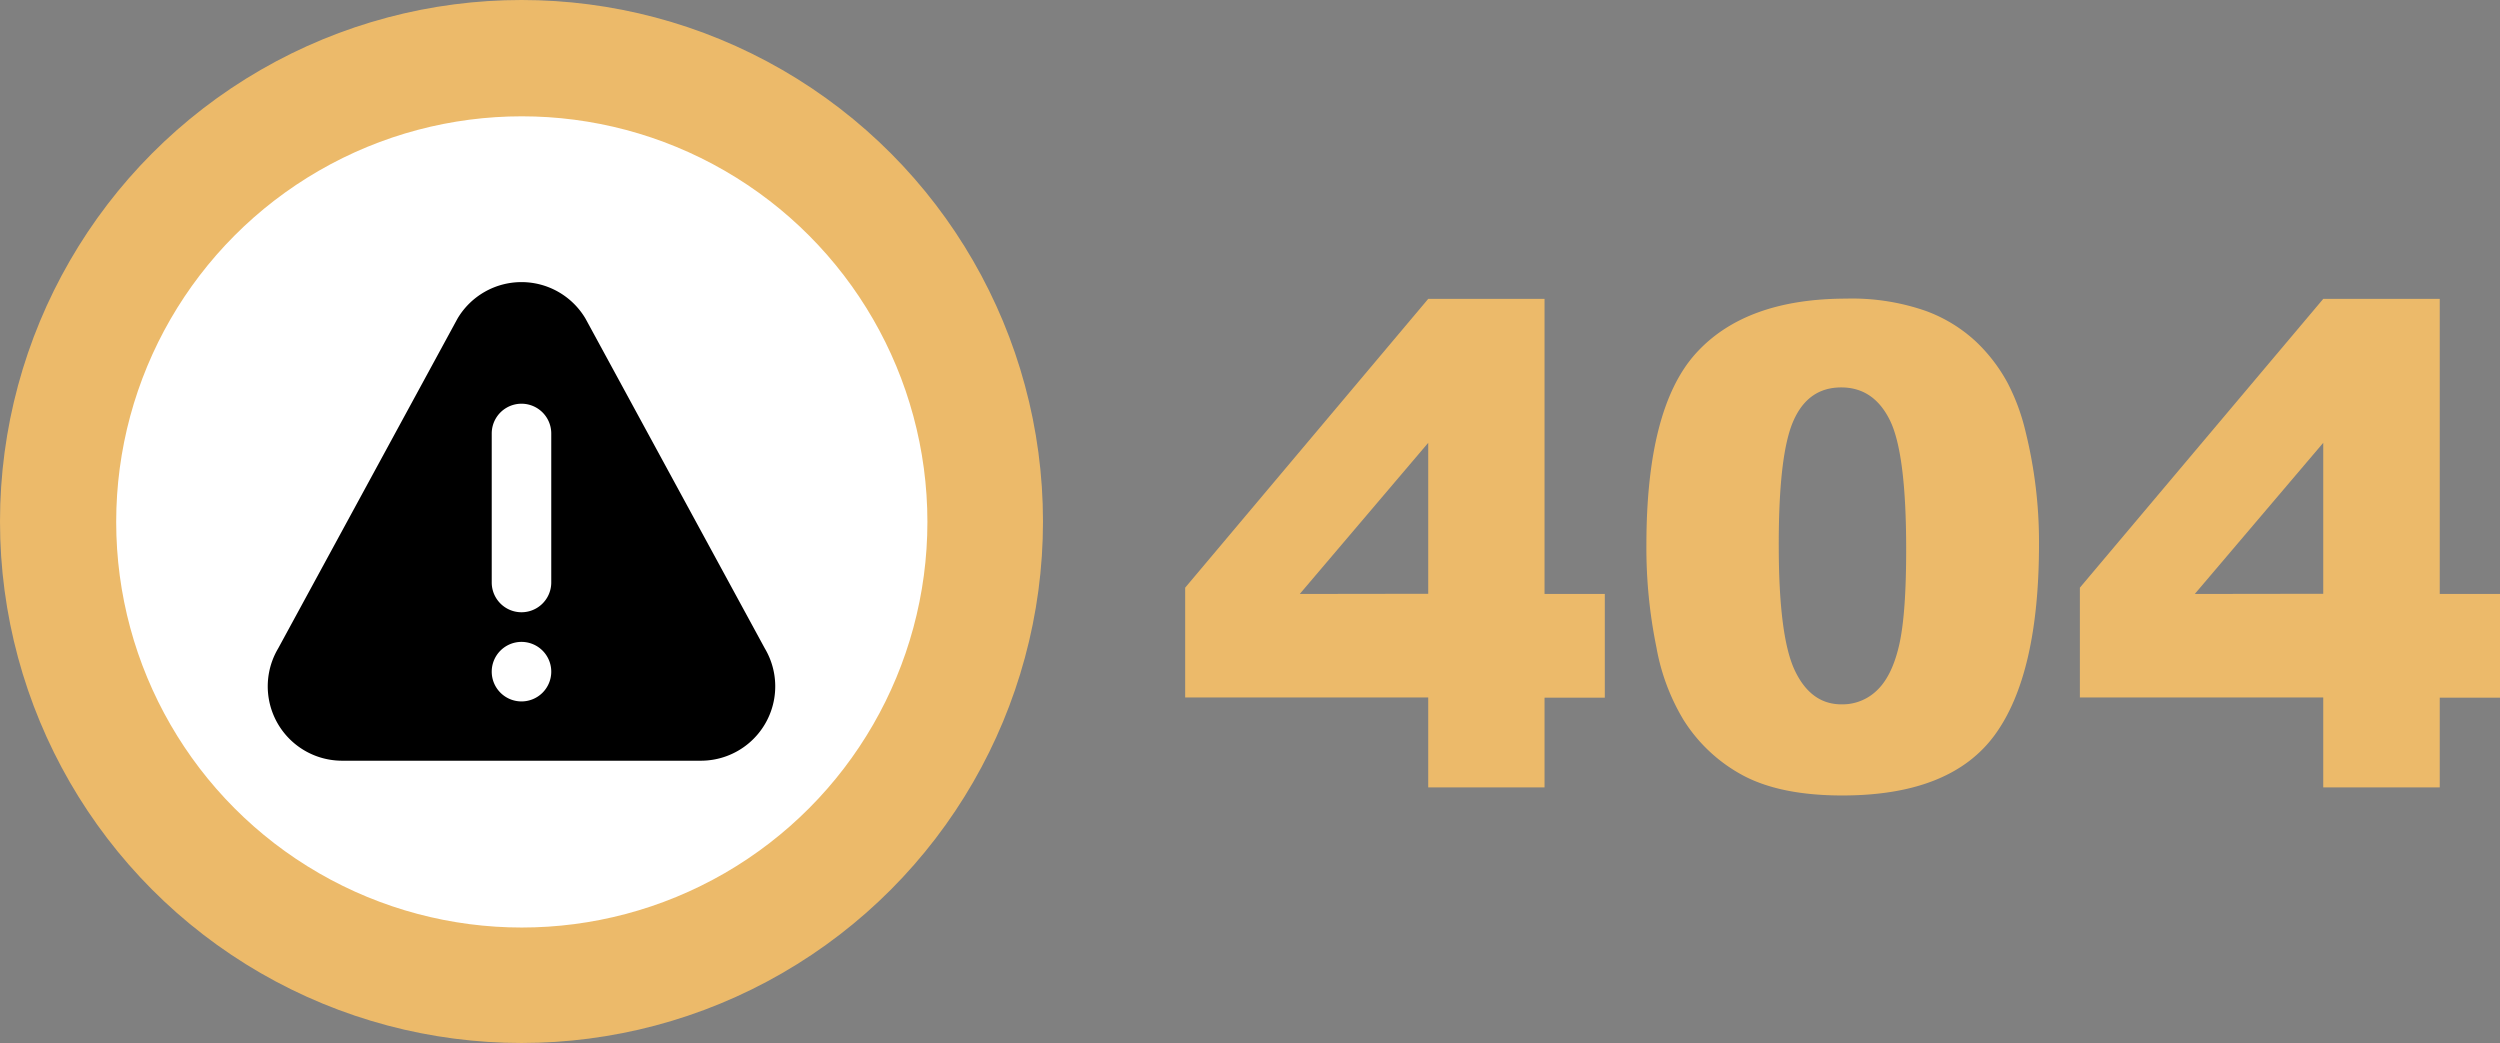
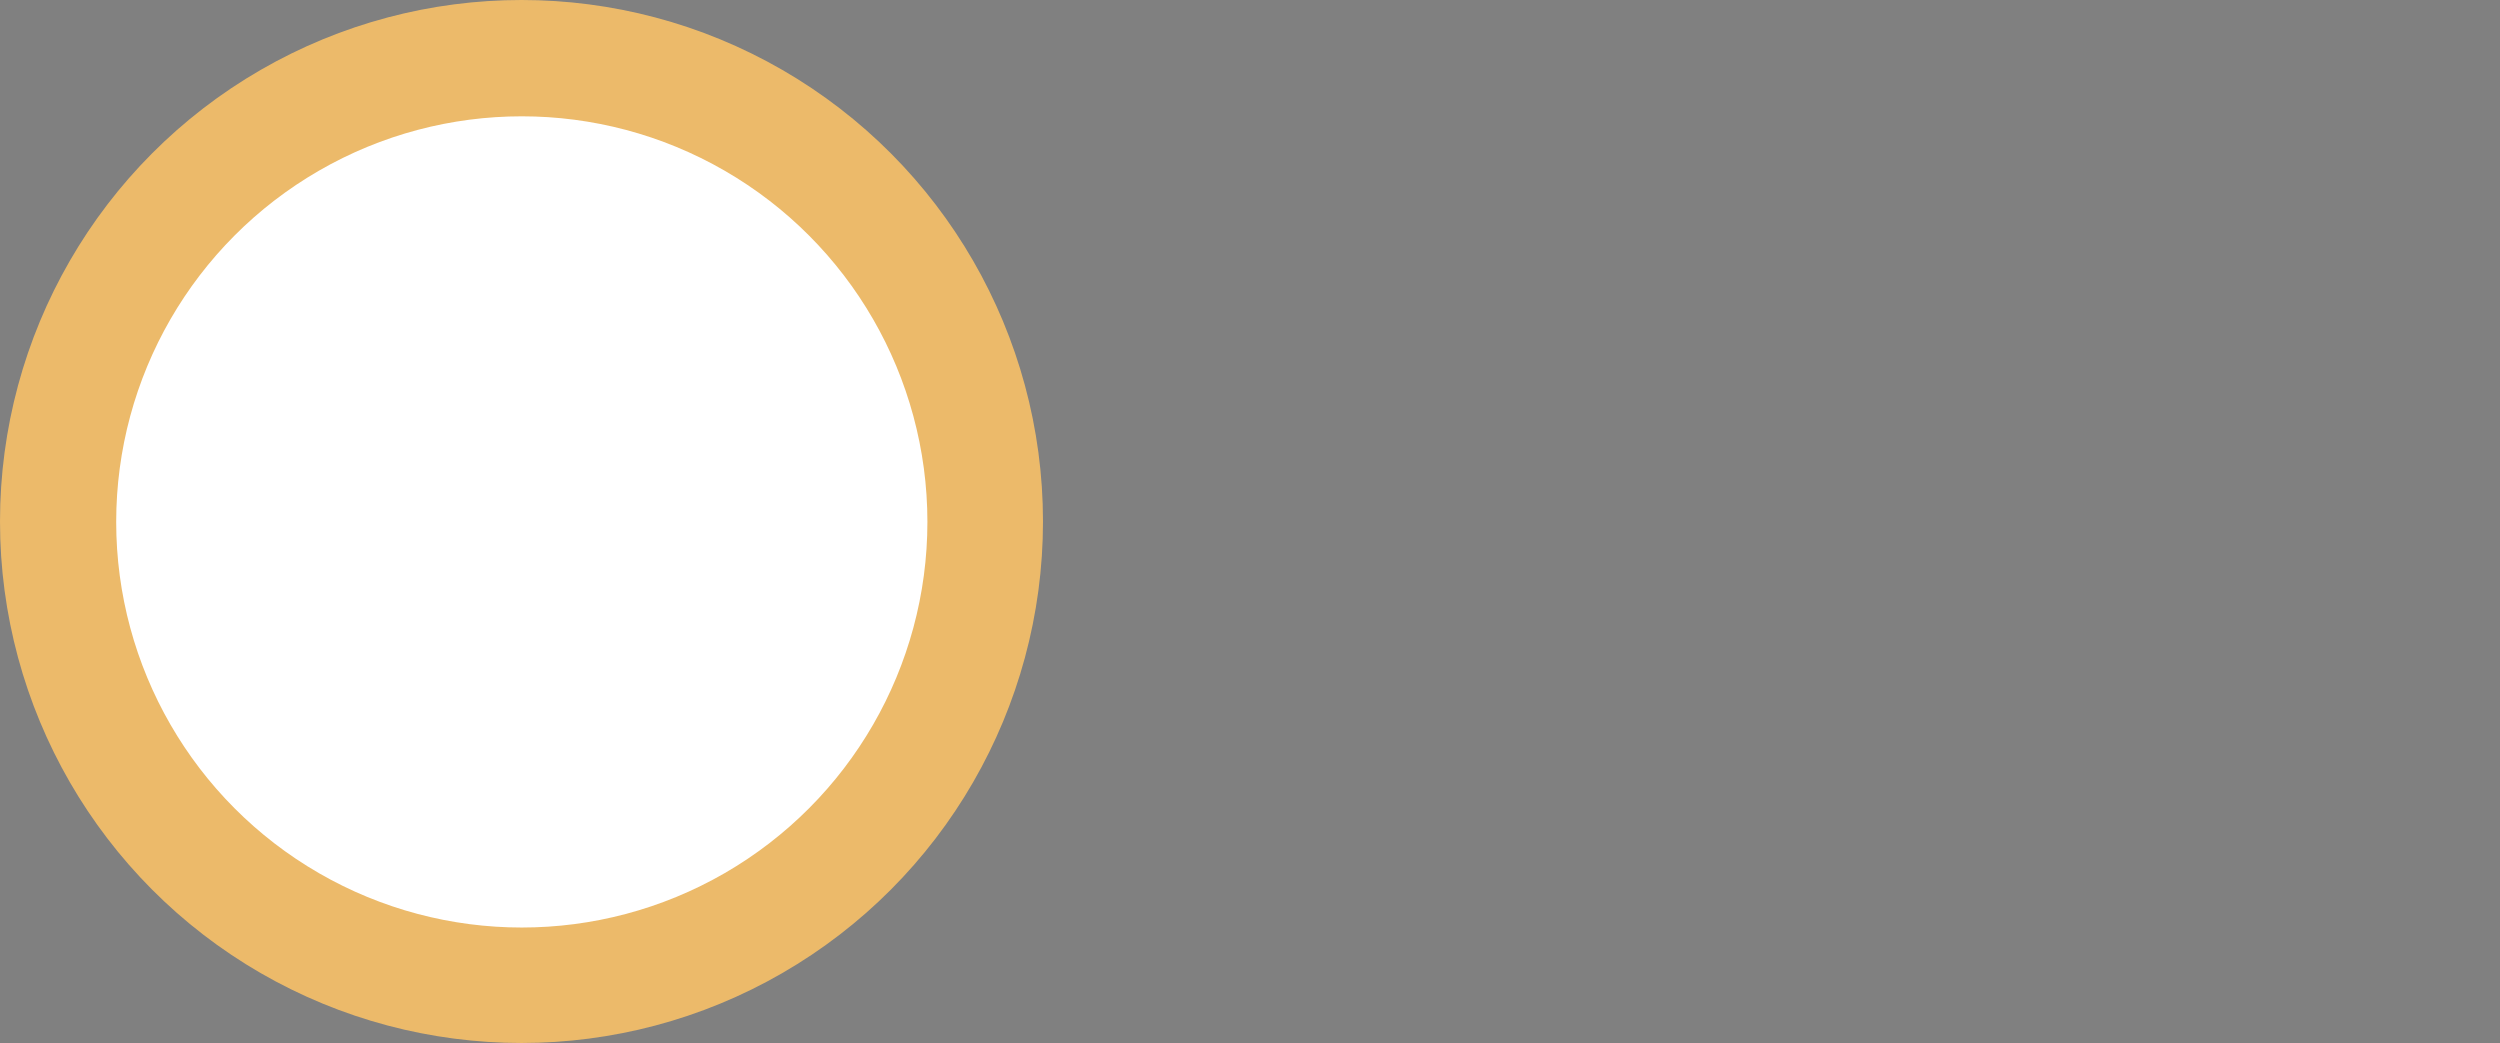
<svg xmlns="http://www.w3.org/2000/svg" width="409.88" height="171" viewBox="0 0 409.88 171">
  <rect x="0" y="0" width="409.88" height="171" fill="#808080" stroke="none" />
  <g id="Group_2822" data-name="Group 2822" transform="translate(-4466 -1298)">
    <g id="_404" data-name=" 404" transform="translate(4466 1298)">
      <g id="Group_2821" data-name="Group 2821">
-         <path id="Path_1300" data-name="Path 1300" d="M234.16,114.35H194.31v-18L234.16,49h19.07V97.38h9.88v17h-9.88V129.1H234.16Zm0-17V72.6L213.1,97.38Z" fill="#ecba6a" />
-         <path id="Path_1301" data-name="Path 1301" d="M269.93,89.38q0-22.45,8.09-31.42t24.62-9a36.76,36.76,0,0,1,13.05,2,24.32,24.32,0,0,1,8.33,5.1,27.09,27.09,0,0,1,5.07,6.61,34.1,34.1,0,0,1,3,8.08,75.39,75.39,0,0,1,2.21,18.37q0,21.44-7.25,31.37t-25,9.93q-9.93,0-16.06-3.17A26,26,0,0,1,276,118a34.79,34.79,0,0,1-4.43-11.89,81.11,81.11,0,0,1-1.64-16.73Zm21.7.05q0,15,2.66,20.55t7.71,5.5a8.09,8.09,0,0,0,5.77-2.33q2.44-2.34,3.6-7.39T312.52,90q0-15.67-2.66-21.08t-8-5.4q-5.43,0-7.84,5.51T291.63,89.43Z" fill="#ecba6a" />
-         <path id="Path_1302" data-name="Path 1302" d="M380.9,114.35H341v-18L380.9,49H400V97.38h9.88v17H400V129.1H380.9Zm0-17V72.6L359.84,97.38Z" fill="#ecba6a" />
-       </g>
+         </g>
    </g>
    <circle id="Ellipse_1" data-name="Ellipse 1" cx="85.5" cy="85.5" r="85.5" transform="translate(4466 1298)" fill="#ecba6a" />
    <circle id="Ellipse_2" data-name="Ellipse 2" cx="66.5" cy="66.5" r="66.5" transform="translate(4485.05 1317.07)" fill="#fff" />
    <g id="_497789" data-name=" 497789" transform="translate(4466 1298)">
      <g id="Group_1" data-name="Group 1">
-         <path id="Path_1" data-name="Path 1" d="M125.39,106.3,96,52.25a12.19,12.19,0,0,0-21,0L45.61,106.3A12.19,12.19,0,0,0,56.1,124.72h58.8a12.19,12.19,0,0,0,10.49-18.42ZM85.5,115a4.88,4.88,0,1,1,4.88-4.87A4.88,4.88,0,0,1,85.5,115Zm4.88-19.5a4.88,4.88,0,0,1-9.76,0V71.07a4.88,4.88,0,0,1,9.76,0Z" fill="#000000" />
-       </g>
+         </g>
    </g>
  </g>
</svg>